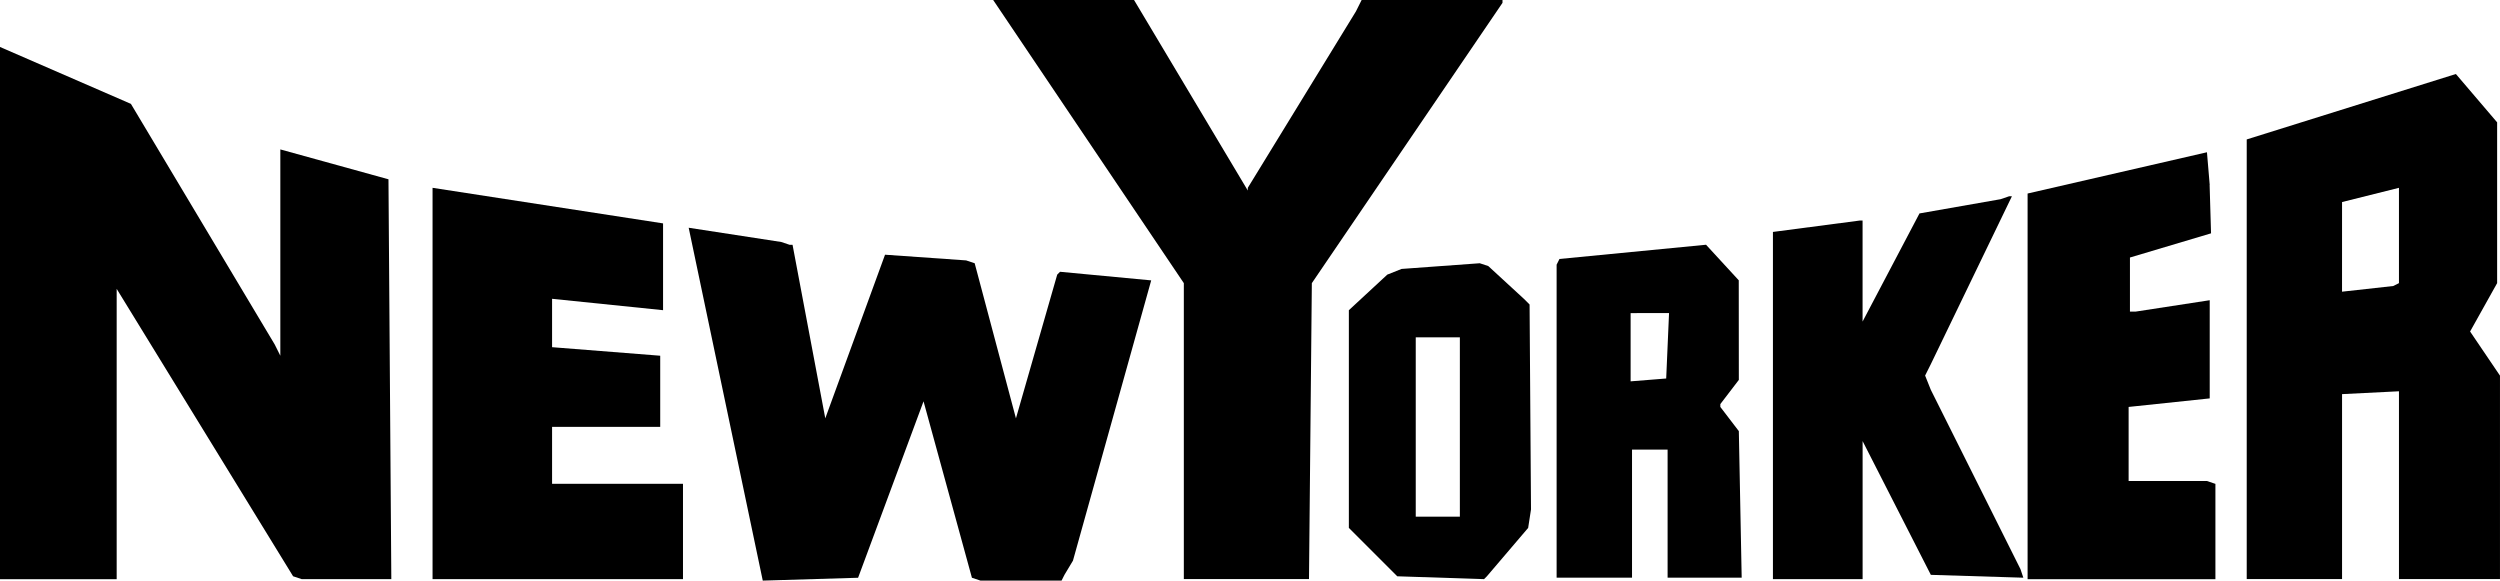
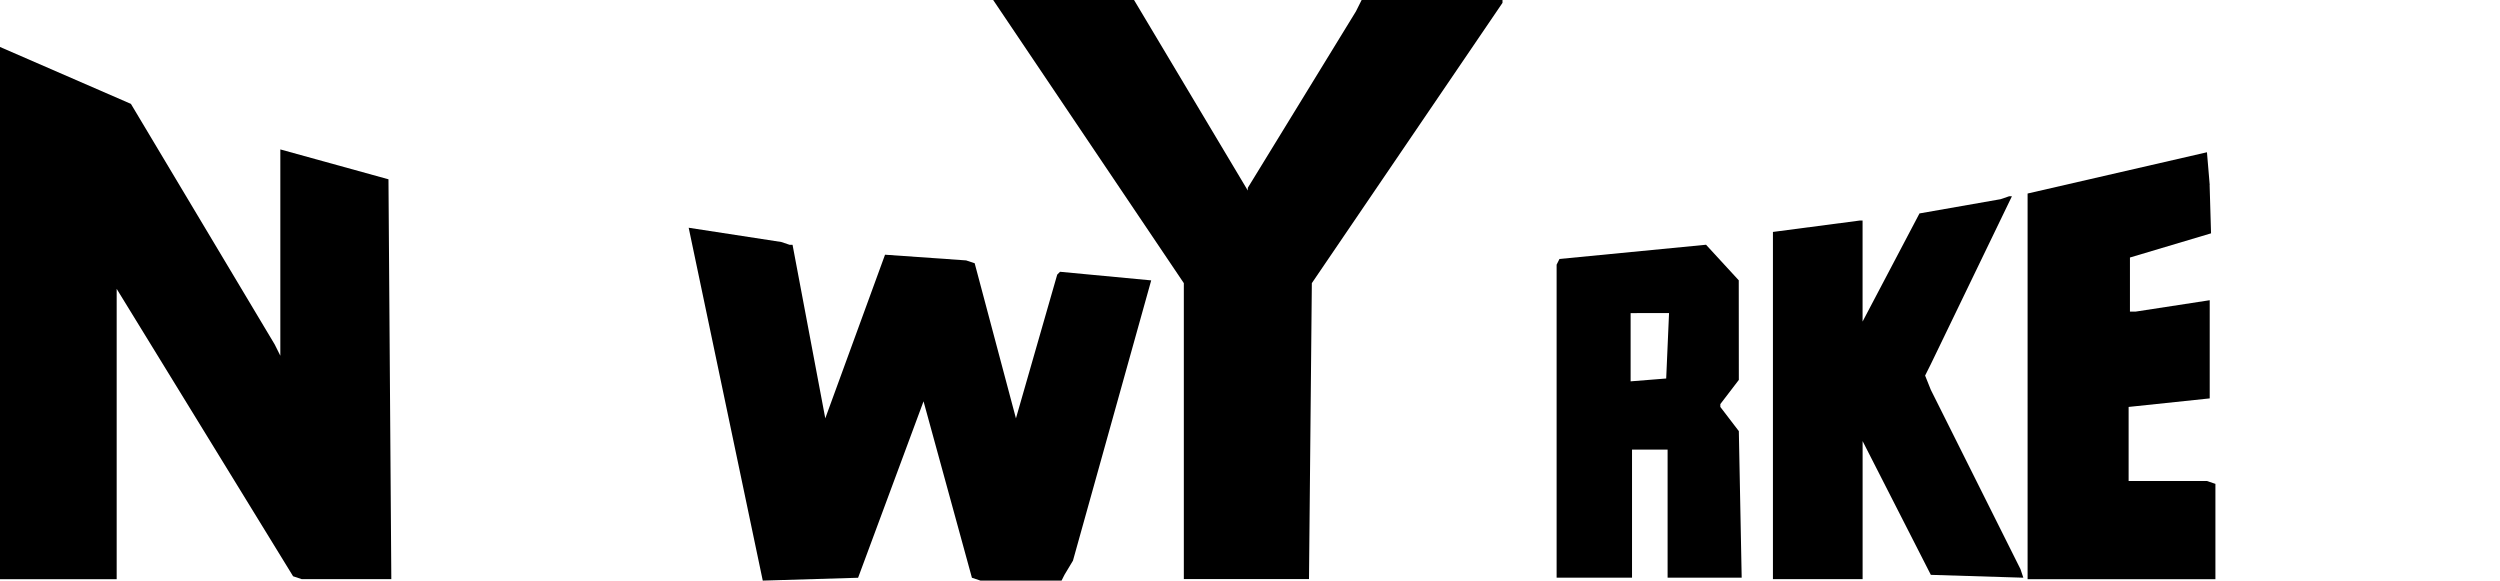
<svg xmlns="http://www.w3.org/2000/svg" width="128.238" height="29.779" viewBox="0 0 128.238 29.779">
  <g id="kultmacher_new-yorker" transform="translate(0 0)">
    <path id="Pfad_4487" data-name="Pfad 4487" d="M199.215,370.819,192.5,367.9v27.3h5.985V380.308l9.05,14.743.438.146h4.6l-.146-20.509-5.547-1.533v10.583l-.292-.584Z" transform="translate(-192.5 -365.491)" />
    <path id="Pfad_4488" data-name="Pfad 4488" d="M275.511,374.38h-.146l-5.839-9.78H262.3l9.78,14.524v15.181H278.5l.146-15.181,9.78-14.378V364.6H281.2l-.292.584-5.547,9.05h0v.146Z" transform="translate(-211.355 -364.6)" />
    <path id="Pfad_4489" data-name="Pfad 4489" d="M328.778,378.546l-4.16.73-2.919,5.547v-5.182h-.146l-4.452.584v17.809h4.6v-7.08l3.5,6.861h0l4.744.146-.146-.438-4.6-9.2-.292-.73.292-.584,4.16-8.612h-.146Z" transform="translate(-226.158 -368.328)" />
-     <path id="Pfad_4490" data-name="Pfad 4490" d="M363.246,372.282l-2.117-2.481L350.4,373.157V395.71h4.89v-9.488l2.919-.146v9.634h5.182V385.273l-1.533-2.263,1.387-2.482v-8.248Zm-7.956,4.087,2.919-.73v4.89l-.292.146-2.628.292Z" transform="translate(-235.154 -366.005)" />
    <path id="Pfad_4491" data-name="Pfad 4491" d="M344.342,376.979,344.2,375.3l-9.2,2.117V397.2h9.634v-4.89h0l-.438-.146h-4.014v-3.8l4.16-.438v-5.036l-3.8.584h-.292V380.7l4.16-1.241-.073-2.481Z" transform="translate(-230.994 -367.49)" />
    <path id="Pfad_4492" data-name="Pfad 4492" d="M311.242,383.625l-1.679-1.825-7.518.73-.146.292v16.057h3.868V392.31h1.825v6.569h3.8l-.146-7.518-.949-1.241v-.146l.949-1.241Zm-3.576,1.679-.146,3.357-1.825.146v-3.5Z" transform="translate(-222.052 -369.246)" />
-     <path id="Pfad_4493" data-name="Pfad 4493" d="M296.569,385.217l-.292-.292-1.825-1.679-.438-.146-4.014.292-.73.292-1.971,1.825v11.167l2.482,2.482,4.452.146.146-.146,2.117-2.482.146-.949-.073-10.51ZM290.73,386.9h2.263v9.2H290.73Z" transform="translate(-218.109 -369.597)" />
    <path id="Pfad_4494" data-name="Pfad 4494" d="M259.95,382.863l-.146.146-2.117,7.372h0l-2.117-7.956-.438-.146-4.16-.292-3.065,8.393-1.679-8.9h-.146l-.438-.146-4.744-.73,3.8,18.1,4.89-.146,3.357-9.05,2.482,9.05.438.146h4.16l.146-.292.438-.73,4.014-14.378Z" transform="translate(-205.574 -368.922)" />
-     <path id="Pfad_4495" data-name="Pfad 4495" d="M234.724,384.077v-4.452L222.9,377.8v20.071h12.846v-4.89h-6.715v-2.919h5.547v-3.649l-5.547-.438v-2.482Z" transform="translate(-200.712 -368.166)" />
  </g>
</svg>